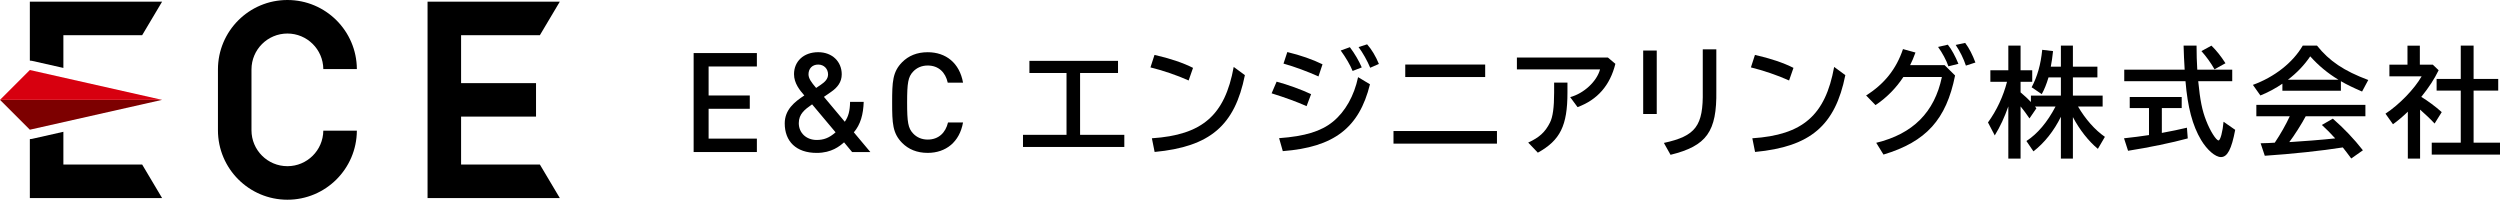
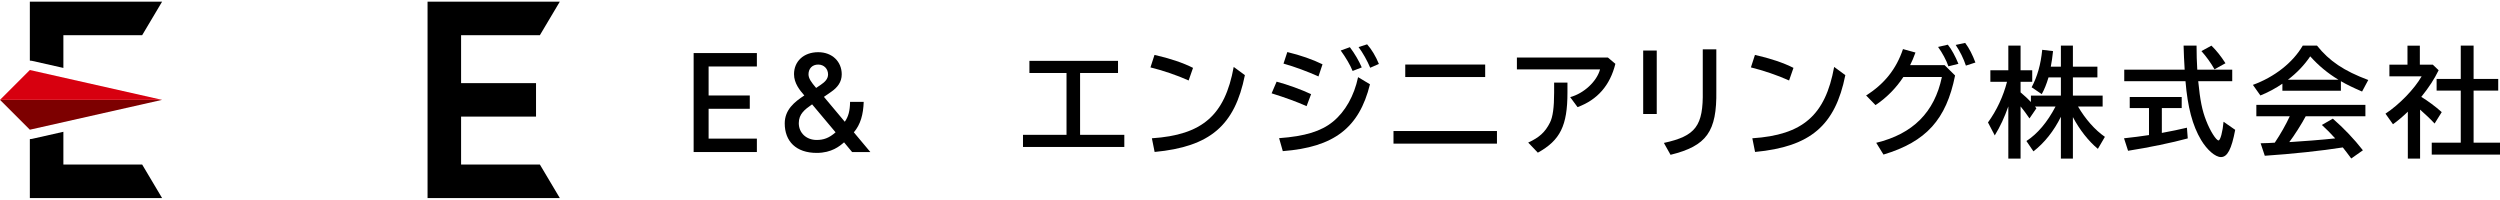
<svg xmlns="http://www.w3.org/2000/svg" version="1.1" id="レイヤー_1" x="0px" y="0px" viewBox="0 0 609.754 48.712" style="enable-background:new 0 0 609.754 48.712;" xml:space="preserve">
  <style type="text/css">
	.st0{fill:#7D0000;}
	.st1{fill:#D7000F;}
</style>
  <g>
    <path d="M169.179,37.082V12.943h15.424v3.273h-11.773v7.073h10.043v3.244h-10.043v7.276   h11.773v3.273H169.179z" />
    <path d="M207.836,37.09l-1.968-2.376c-1.052,0.916-3.021,2.579-6.674,2.579   c-5.014,0-7.796-2.816-7.796-7.193c0-3.359,2.409-5.259,4.778-6.818   c-1.086-1.255-2.512-2.952-2.512-5.191c0-3.088,2.308-5.361,5.904-5.361   c3.427,0,5.734,2.307,5.734,5.395c0,1.9-1.052,3.223-2.579,4.275l-1.765,1.222   l5.09,6.073c0.882-1.255,1.256-2.646,1.289-4.852h3.325   c-0.102,3.088-0.78,5.531-2.408,7.431l4.037,4.818L207.836,37.09z    M198.074,25.451c-1.76,1.222-3.249,2.341-3.249,4.581   c0,2.409,1.861,4.105,4.365,4.105c1.624,0,3.013-0.441,4.607-1.865   L198.074,25.451z M199.563,15.747c-1.488,0-2.368,1.018-2.368,2.376   c0,0.984,0.643,1.9,1.861,3.325l1.15-0.78   c0.947-0.644,1.76-1.391,1.76-2.511   C201.966,16.799,200.985,15.747,199.563,15.747z" />
-     <path d="M226.268,37.287c-2.646,0-4.683-0.878-6.238-2.433   c-2.332-2.373-2.434-4.783-2.434-9.842s0.102-7.469,2.434-9.842   c1.556-1.555,3.592-2.434,6.238-2.434c4.444,0,7.769,2.636,8.618,7.42h-3.732   c-0.543-2.478-2.205-4.176-4.886-4.176c-1.459,0-2.681,0.543-3.562,1.494   c-1.222,1.29-1.459,2.75-1.459,7.537c0,4.787,0.237,6.247,1.459,7.537   c0.882,0.951,2.104,1.494,3.562,1.494c2.681,0,4.377-1.698,4.954-4.176h3.664   C234.037,34.652,230.679,37.287,226.268,37.287z" />
    <path d="M272.687,14.843v2.958h-9.253v15.084h10.79v2.959h-24.714v-2.959h10.616   V17.802h-9.05v-2.958H272.687z" />
    <path d="M289.909,19.629c-2.814-1.276-6.353-2.466-9.311-3.191l0.986-3.046   c3.654,0.812,7.02,1.944,9.397,3.162L289.909,19.629z M280.947,33.726   c12.299-0.812,17.81-5.598,19.957-17.404l2.727,2.001   c-2.466,12.299-8.499,17.462-22.017,18.739L280.947,33.726z" />
    <path d="M318.677,25.894c-2.32-1.044-5.104-2.059-8.527-3.132l1.218-2.843   c2.64,0.696,6.005,1.914,8.412,3.045L318.677,25.894z M311.977,33.698   c6.353-0.464,10.268-1.683,13.141-4.032c2.987-2.437,5.163-6.294,6.12-10.849   l2.9,1.741c-2.64,10.646-8.789,15.345-21.262,16.302L311.977,33.698z    M321.578,18.643c-2.64-1.19-5.831-2.378-8.528-3.133l0.929-2.814   c3.248,0.783,6.149,1.798,8.586,2.987L321.578,18.643z M329.904,17.308   c-0.552-1.392-1.653-3.278-2.901-4.989l2.233-0.812   c1.219,1.625,2.176,3.278,2.901,4.931L329.904,17.308z M334.197,16.525   c-0.696-1.682-1.799-3.655-2.843-5.047l2.088-0.667   c1.073,1.189,2.118,2.93,2.872,4.786L334.197,16.525z" />
    <path d="M365.11,31.957v3.075h-25.235v-3.075H365.11z M362.238,15.742v3.046h-19.493   v-3.046H362.238z" />
    <path d="M392.166,14.031l1.827,1.538c-1.306,5.25-4.351,8.76-9.225,10.559   l-1.798-2.437c3.336-0.899,6.497-3.829,7.28-6.759h-20.275v-2.901H392.166z    M382.304,20.151v2.437c0,8.064-1.77,11.632-7.223,14.648l-2.35-2.465   c2.727-1.248,4.147-2.553,5.308-4.873c0.696-1.364,1.016-3.684,1.016-7.339v-2.408   H382.304z" />
    <path d="M404.082,12.319v15.49h-3.307V12.319H404.082z M418.615,12.029v10.124   c0.146,9.949-2.35,13.43-11.168,15.606l-1.624-2.901   c7.773-1.683,9.63-4.148,9.485-12.676V12.029H418.615z" />
    <path d="M436.36,19.629c-2.813-1.276-6.353-2.466-9.311-3.191l0.985-3.046   c3.655,0.812,7.021,1.944,9.398,3.162L436.36,19.629z M427.397,33.726   c12.299-0.812,17.811-5.598,19.957-17.404l2.727,2.001   c-2.466,12.299-8.499,17.462-22.017,18.739L427.397,33.726z" />
    <path d="M476.847,18.411c-2.146,10.732-7.049,16.157-17.463,19.29l-1.77-2.872   c8.964-2.176,14.214-7.455,16.013-16.041h-9.398   c-1.77,2.698-4.148,5.105-6.788,6.846l-2.291-2.35   c4.467-2.814,7.367-6.469,8.992-11.313l3.046,0.841   c-0.436,1.218-0.842,2.147-1.306,3.075h8.412L476.847,18.411z M475.222,16.177   c-0.493-1.45-1.479-3.278-2.523-4.728l2.379-0.551   c0.9,1.103,1.857,2.872,2.581,4.67L475.222,16.177z M479.487,16.003   c-0.552-1.683-1.48-3.568-2.495-5.047l2.32-0.493   c0.986,1.306,1.799,2.93,2.495,4.786L479.487,16.003z" />
    <path d="M502.655,28.476c-1.711,3.48-4.032,6.381-6.7,8.441l-1.712-2.524   c2.698-1.74,5.105-4.583,7.106-8.412h-5.018   c0.116,0.145,0.174,0.203,0.348,0.435l-1.683,2.465   c-0.754-1.102-1.45-2.059-2.175-2.93v12.734h-2.988V25.952   c-0.957,2.698-1.943,4.844-3.307,7.078l-1.653-3.162   c2.147-2.988,3.713-6.323,4.642-9.92h-4.061v-2.813h4.38v-6.004h2.988v6.004   h2.843v2.813h-2.843v2.582c0.898,0.754,1.943,1.711,2.523,2.35v-1.566h7.31   v-4.438h-3.017c-0.523,1.741-1.016,2.93-1.653,4.09l-2.466-1.682   c1.393-2.611,2.233-5.569,2.582-9.137L500.74,12.464   c-0.145,1.421-0.319,2.611-0.552,3.8h2.466v-5.134h2.93v5.134h5.976v2.61   h-5.976v4.438h7.252v2.669h-6.005c1.799,3.075,4.119,5.714,6.556,7.396   l-1.711,2.93c-2.263-1.856-4.496-4.699-6.092-7.745v10.123h-2.93V28.476z" />
    <path d="M527.275,32.421c2.494-0.464,4.177-0.812,6.12-1.276l0.203,2.611   c-3.8,1.044-9.544,2.233-14.561,3.017l-0.986-3.046   c1.74-0.174,4.641-0.551,6.092-0.783v-6.584h-4.699v-2.698h12.676v2.698h-4.844   V32.421z M544.446,16.99v2.813h-8.296c0.464,4.699,0.957,7.136,1.943,9.63   c0.957,2.495,2.437,4.815,3.017,4.815c0.435,0,1.016-2.147,1.218-4.554   l2.843,1.972c-0.898,4.757-1.914,6.643-3.48,6.643   c-1.363,0-3.365-1.711-4.844-4.177c-2.089-3.51-3.278-7.977-3.801-14.33H518.108   v-2.813h14.736c-0.145-2.466-0.203-3.597-0.262-5.859h3.162   c0,2.378,0.058,3.655,0.174,5.859H544.446z M540.124,16.903   c-0.928-1.625-2.002-3.104-3.19-4.439l2.437-1.334   c1.19,1.16,2.291,2.523,3.423,4.293L540.124,16.903z" />
    <path d="M570.95,22.124h-14.271v-1.711c-1.538,1.073-3.655,2.205-5.367,2.872   l-1.827-2.582c5.279-1.915,9.775-5.454,12.154-9.572h3.481   c3.017,3.77,6.556,6.149,12.502,8.383l-1.508,2.813   c-2.031-0.87-3.829-1.74-5.164-2.524V22.124z M562.365,28.36   c-0.928,1.769-2.9,4.873-4.003,6.294l0.552-0.029   c2.175-0.116,7.686-0.551,10.645-0.87c-1.016-1.131-2.089-2.234-3.249-3.278   l2.669-1.538c2.64,2.292,5.163,4.931,7.339,7.716l-2.843,2.001   c-0.958-1.305-1.422-1.885-2.06-2.698c-5.076,0.812-12.444,1.596-19.029,2.031   l-1.015-3.046c1.103-0.029,1.218-0.029,1.886-0.058l1.566-0.087   c1.421-2.118,2.697-4.38,3.654-6.439h-8.15v-2.785h26.599v2.785H562.365z    M570.37,19.455c-2.64-1.595-4.844-3.423-6.903-5.714   c-1.421,2.118-3.277,4.061-5.453,5.714H570.37z" />
    <path d="M594.786,17.135c-1.015,2.088-2.378,4.206-4.234,6.497   c1.508,0.899,3.51,2.378,4.989,3.713l-1.74,2.785   c-1.103-1.189-2.321-2.321-3.539-3.394v11.951h-2.988V27.229l-0.231,0.232   c-1.219,1.161-2.233,2.001-3.394,2.843l-1.827-2.581   c3.365-2.205,7.078-6.033,8.818-9.108h-7.861v-2.842h4.409v-4.641h3.017v4.641   h3.162L594.786,17.135z M600.182,11.13h3.133v8.122h6.005v2.843h-6.005v12.705   h6.44v2.901h-16.649v-2.901h7.077V22.094h-5.889v-2.843h5.889V11.13z" />
  </g>
  <g>
-     <path d="M70.1,40.532c-4.84,0-8.764-3.924-8.764-8.764h0.001V16.941   c0.001-4.839,3.924-8.762,8.763-8.762c4.806,0,8.703,3.87,8.758,8.663h8.182   C86.985,7.532,79.424,0,70.1,0c-9.357,0-16.942,7.585-16.943,16.941v14.826v0.002   c0,9.357,7.585,16.944,16.943,16.944c9.324,0,16.886-7.532,16.94-16.843h-8.182   C78.803,36.663,74.905,40.532,70.1,40.532z" />
    <polygon points="112.46,40.128 112.46,28.444 130.738,28.444 130.738,20.269 112.46,20.269    112.46,8.584 131.676,8.584 136.54,0.404 104.281,0.404 104.281,48.308 136.54,48.308    131.676,40.128  " />
    <path d="M15.458,16.567V8.584h19.216L39.537,0.404H7.279v14.379   c0.168,0,0.338,0.015,0.506,0.053L15.458,16.567z" />
    <path d="M7.279,33.933L7.279,33.933v14.375h32.258l-4.864-8.18H15.458v-7.983   l-7.673,1.731C7.617,33.915,7.447,33.933,7.279,33.933z" />
    <g>
      <polygon class="st0" points="39.537,24.356 0,24.356 7.279,31.635   " />
      <polygon class="st1" points="7.279,17.077 0,24.356 39.537,24.356   " />
    </g>
  </g>
</svg>